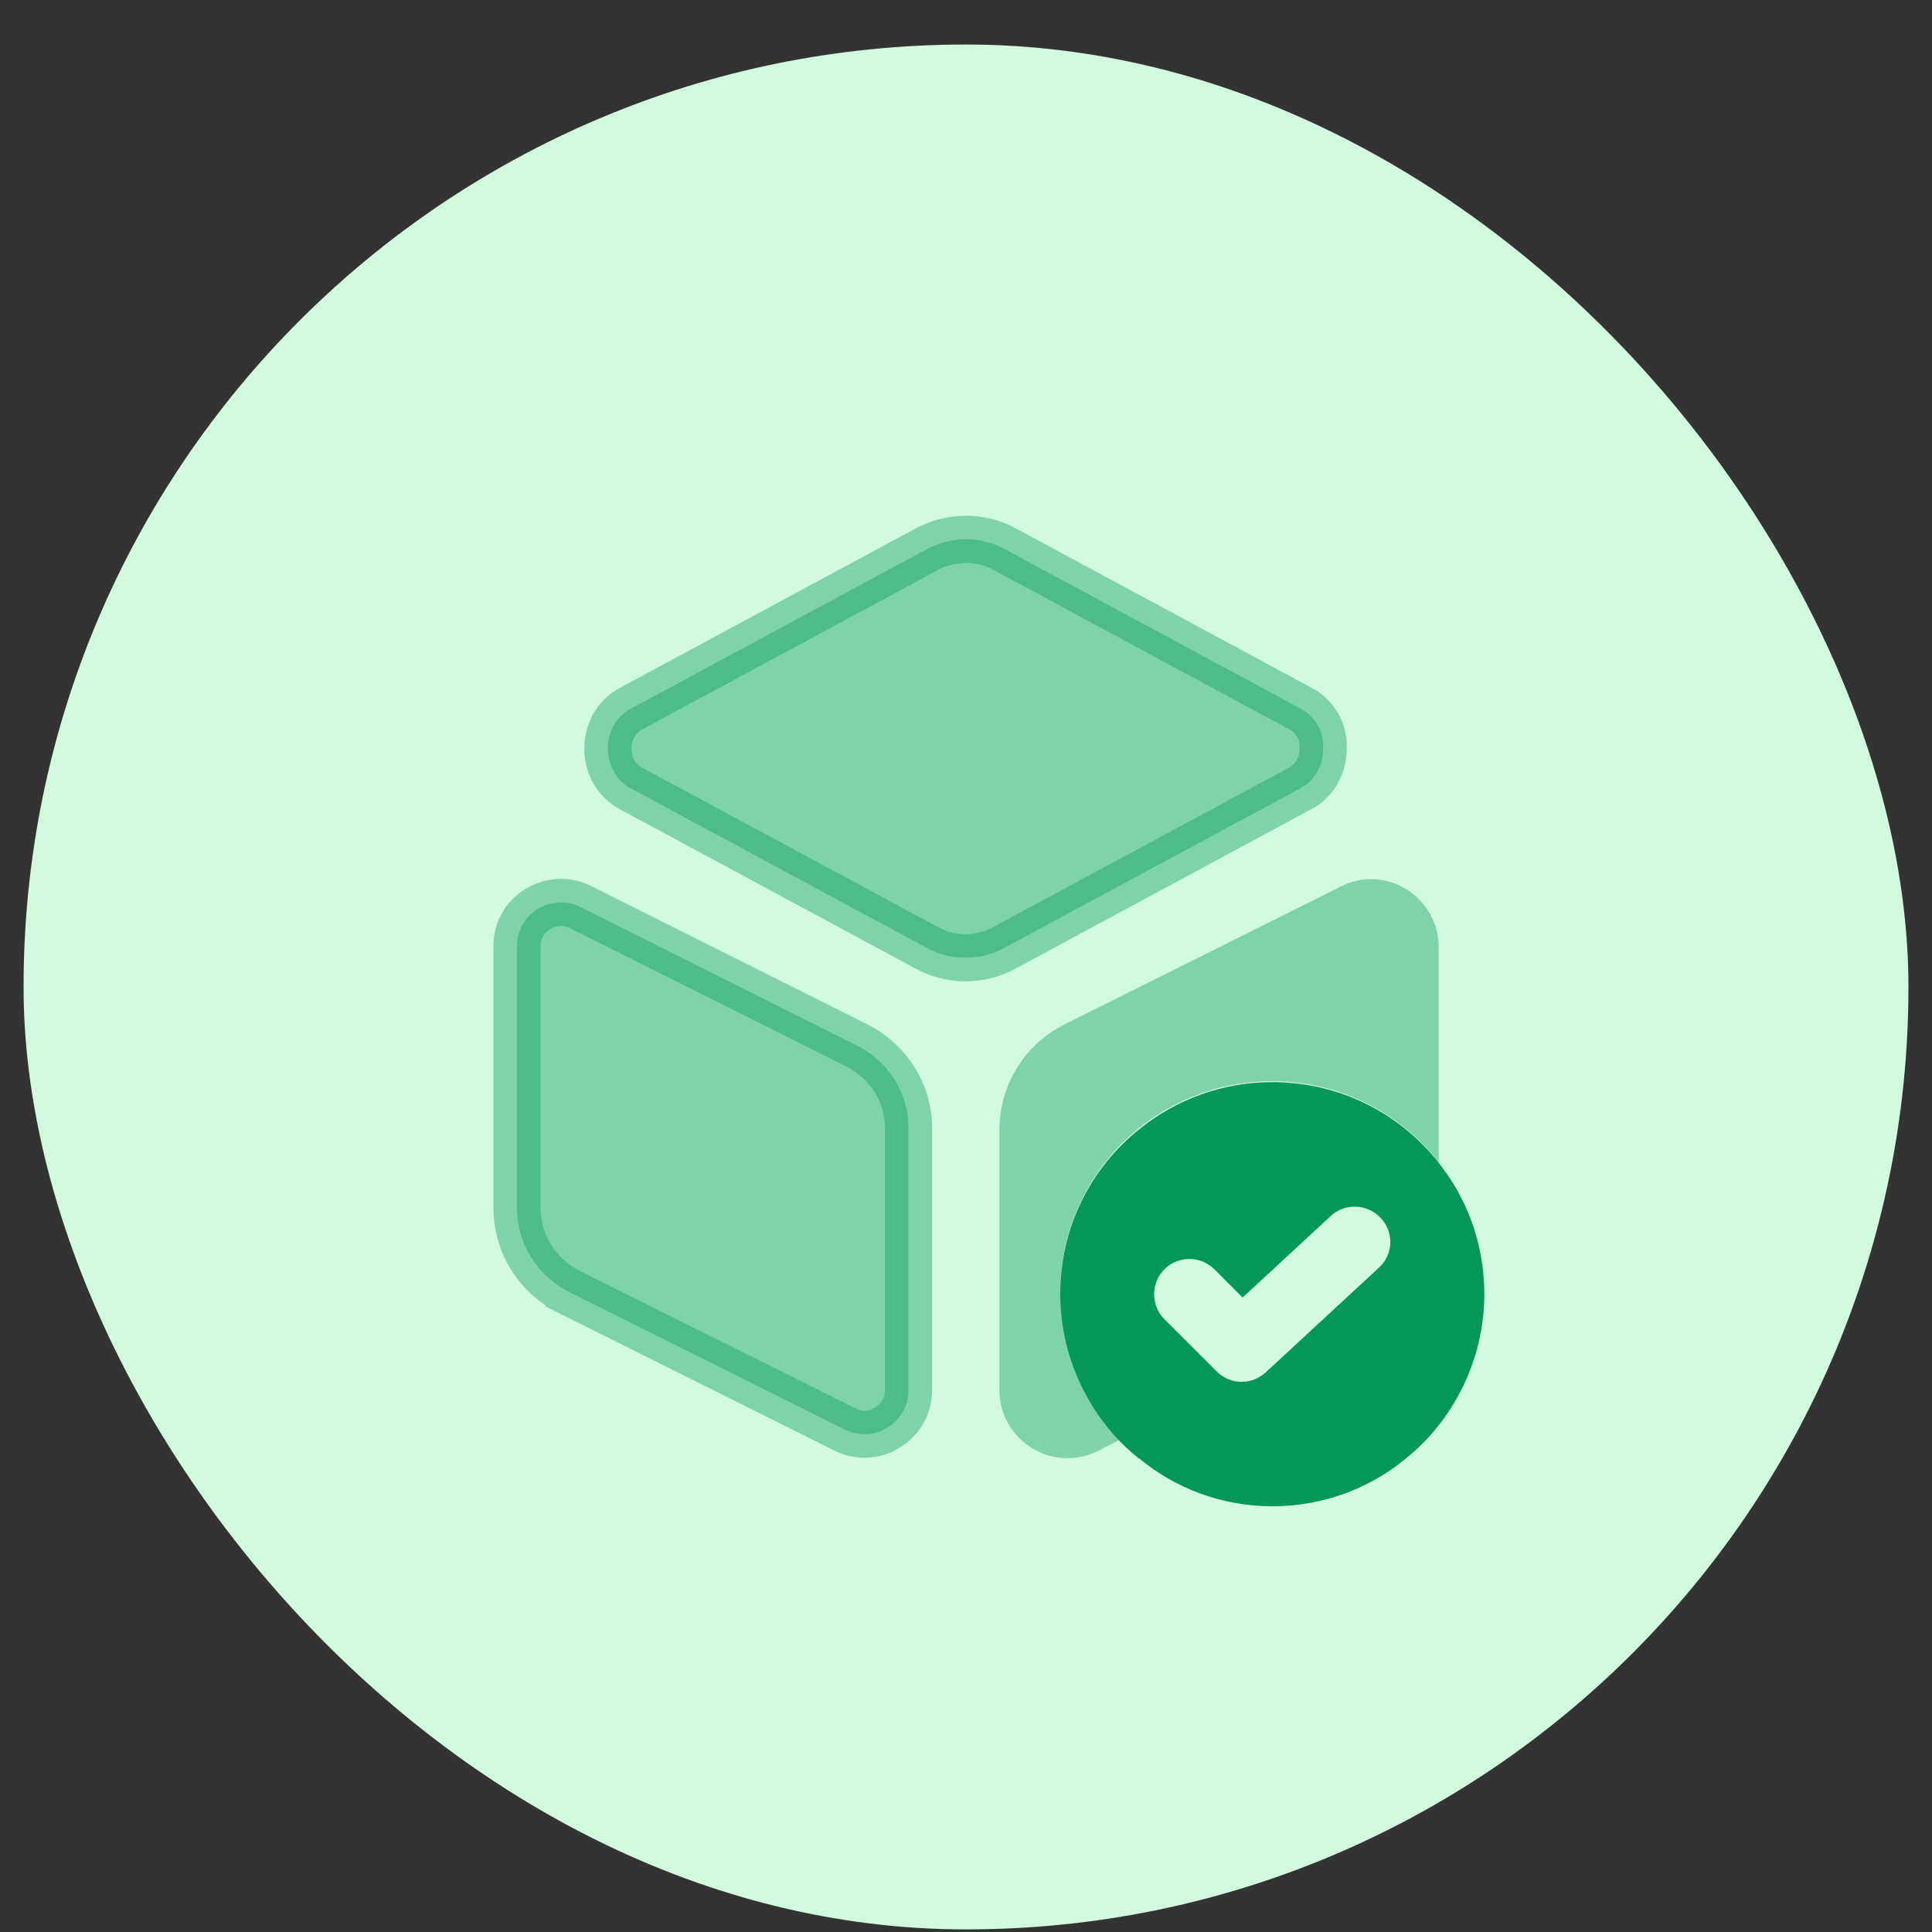
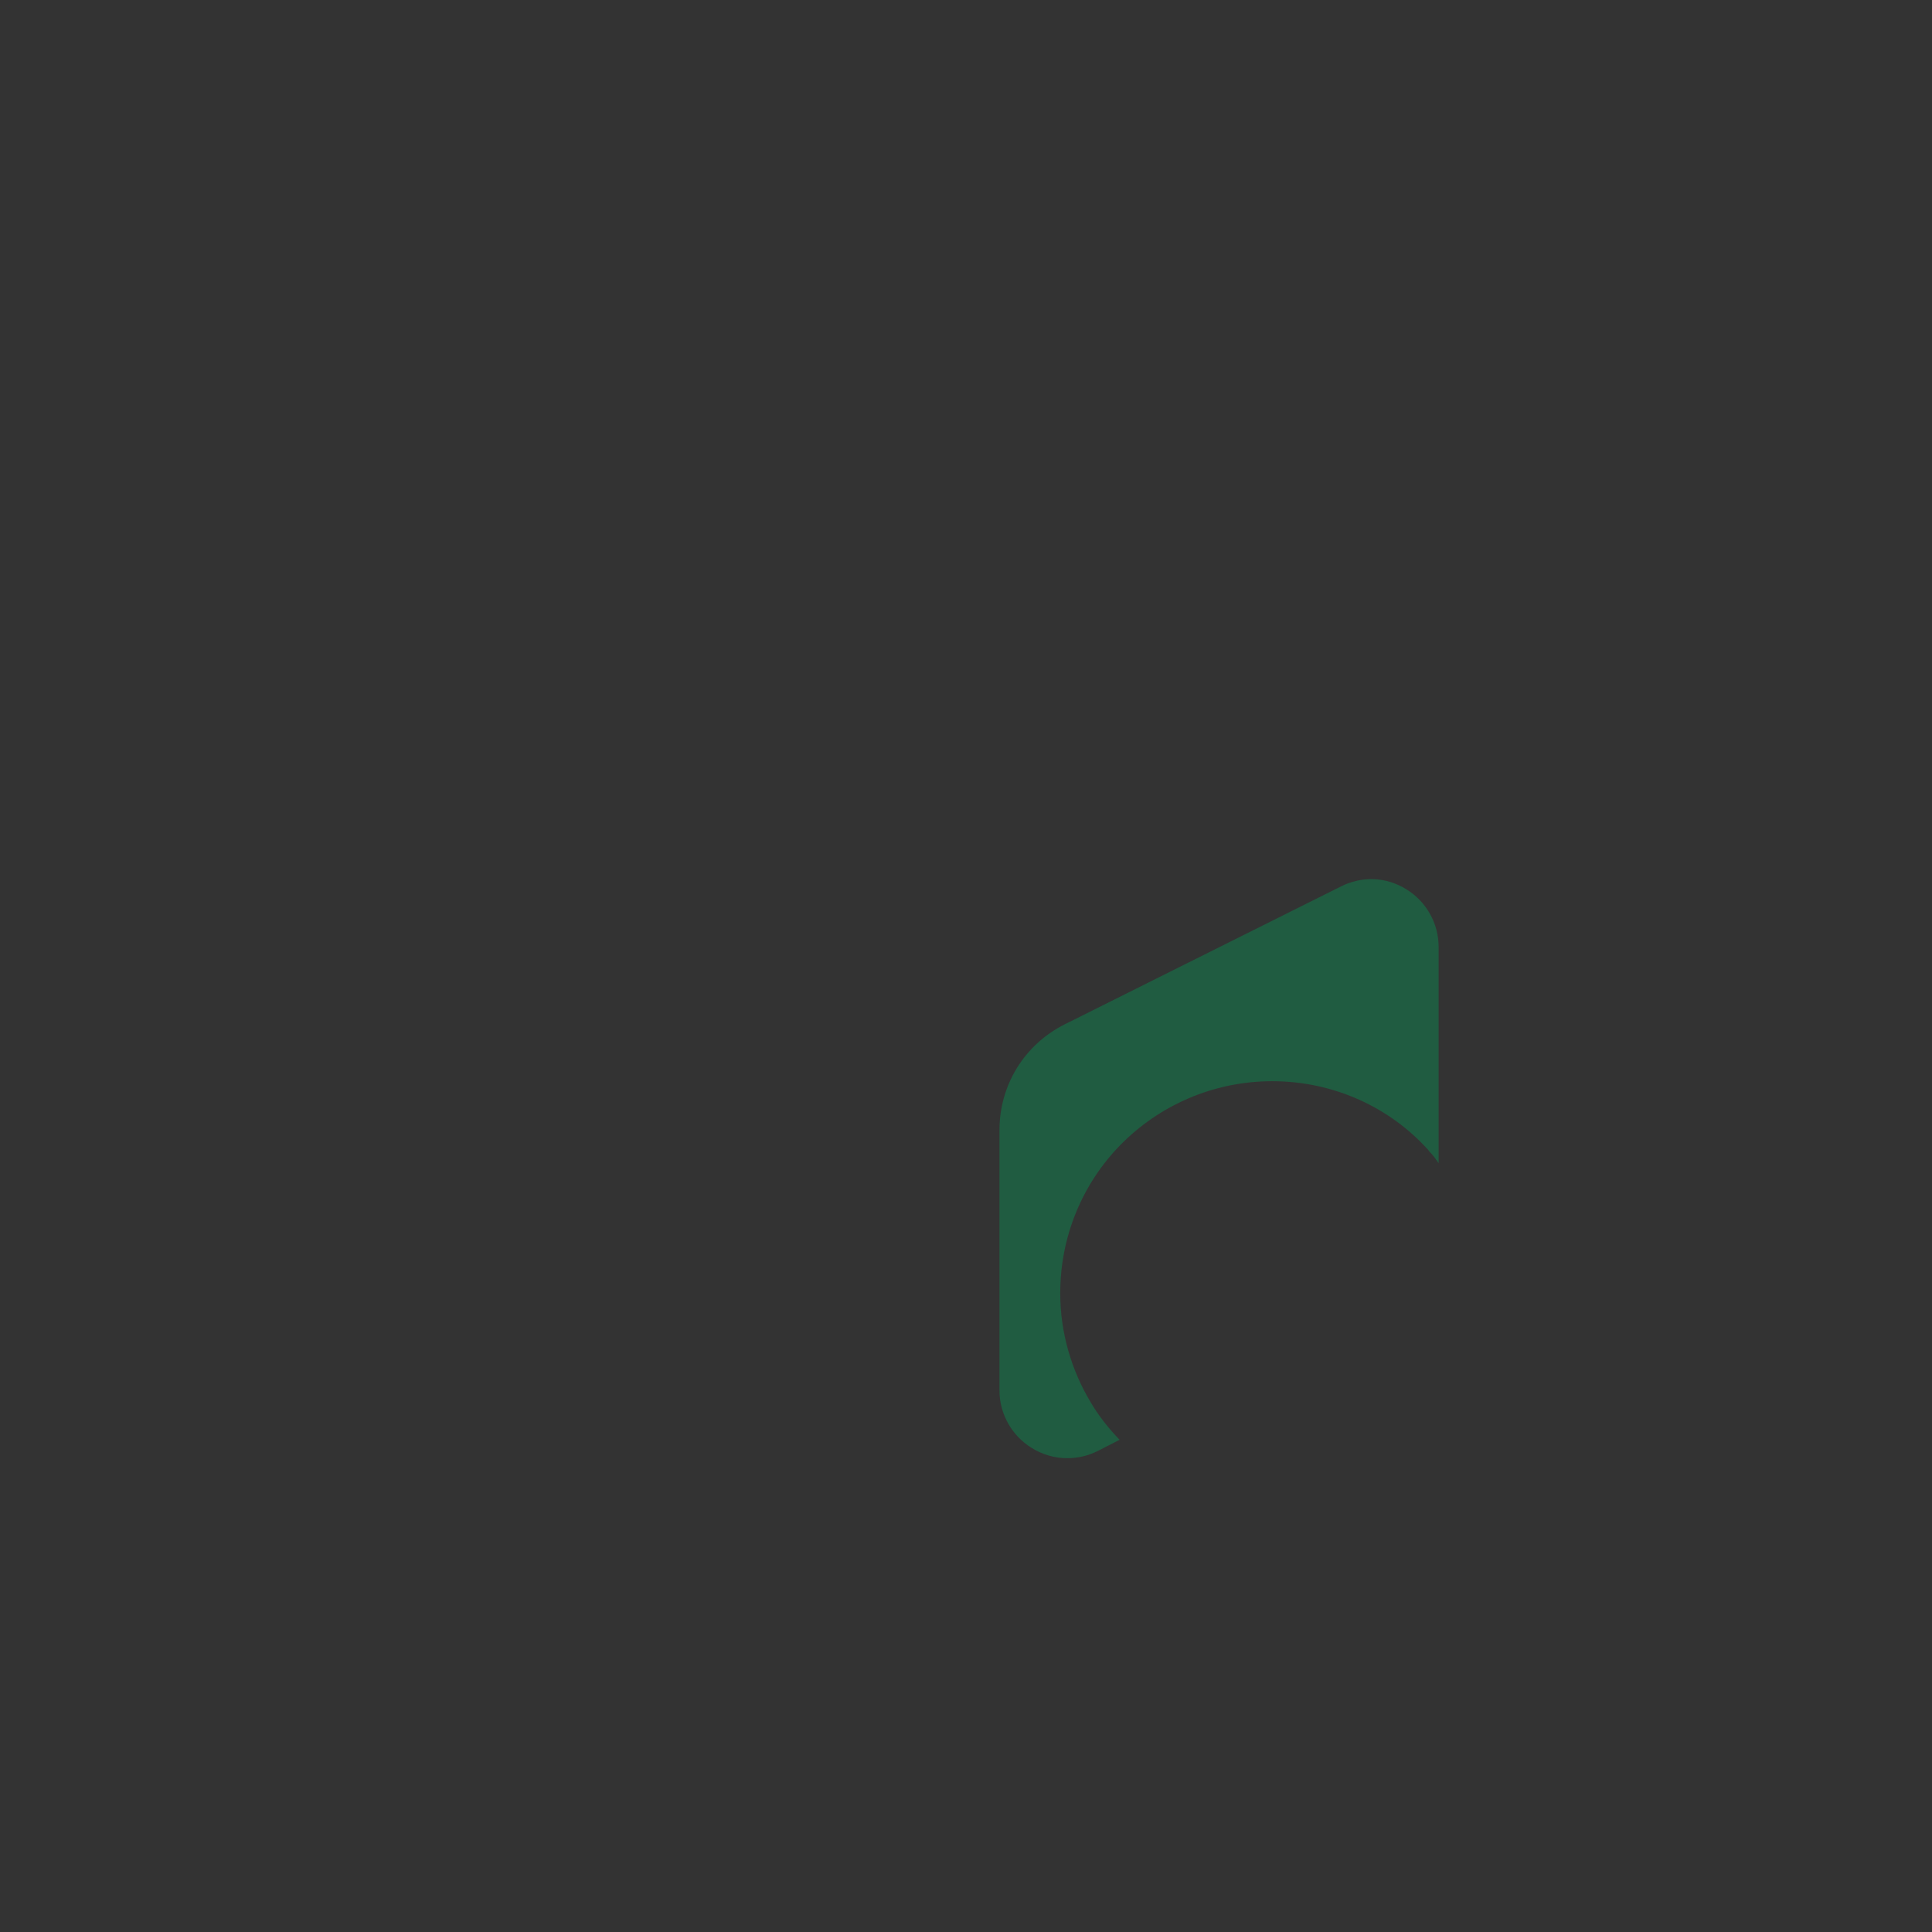
<svg xmlns="http://www.w3.org/2000/svg" width="41" height="41" viewBox="0 0 41 41" fill="none">
  <rect x="0" y="0" width="41" height="41" fill="#333333" stroke="none" />
-   <rect x="0.5" y="0.945" width="40" height="40" rx="20" fill="#D1FADF" />
-   <path opacity="0.4" d="M21.321 11.654L21.323 11.655L27.612 15.045C27.612 15.045 27.612 15.045 27.612 15.045C27.908 15.206 28.093 15.521 28.081 15.867L28.08 15.876V15.885C28.08 16.253 27.892 16.568 27.602 16.726C27.602 16.726 27.602 16.726 27.602 16.726L21.313 20.115L21.311 20.116C21.056 20.255 20.769 20.325 20.49 20.325C20.212 20.325 19.925 20.255 19.67 20.116L19.668 20.115L13.379 16.726C13.379 16.726 13.379 16.726 13.379 16.726C13.089 16.568 12.9 16.253 12.9 15.885C12.9 15.518 13.089 15.203 13.379 15.045C13.379 15.045 13.379 15.045 13.379 15.045L19.667 11.656C19.667 11.656 19.667 11.656 19.667 11.656C20.191 11.375 20.811 11.376 21.321 11.654Z" fill="#039855" stroke="#039855" />
-   <path opacity="0.4" d="M18.176 22.183L18.176 22.183C18.869 22.529 19.288 23.216 19.28 23.96H19.28V23.966V29.496C19.28 29.827 19.116 30.122 18.841 30.288L18.834 30.292L18.827 30.297C18.683 30.39 18.519 30.436 18.35 30.436C18.205 30.436 18.062 30.403 17.933 30.338L17.933 30.338L12.083 27.419C12.083 27.419 12.083 27.418 12.083 27.418C11.393 27.073 10.97 26.387 10.97 25.616V20.086C10.97 19.755 11.133 19.46 11.408 19.294C11.698 19.119 12.034 19.104 12.322 19.251L12.326 19.253L18.176 22.183Z" fill="#039855" stroke="#039855" />
  <path opacity="0.4" d="M30.53 20.095V24.685C30.52 24.675 30.51 24.655 30.5 24.645C30.5 24.635 30.49 24.625 30.48 24.615C30.44 24.555 30.39 24.495 30.34 24.445C30.33 24.435 30.32 24.415 30.31 24.405C29.5 23.505 28.31 22.945 27 22.945C25.74 22.945 24.59 23.465 23.77 24.305C22.98 25.115 22.5 26.225 22.5 27.445C22.5 28.285 22.74 29.085 23.15 29.765C23.32 30.055 23.53 30.315 23.76 30.555L23.29 30.795C23.09 30.895 22.87 30.945 22.65 30.945C22.39 30.945 22.13 30.875 21.89 30.725C21.47 30.465 21.21 30.005 21.21 29.505V23.985C21.21 23.025 21.74 22.165 22.6 21.735L28.45 18.815C28.9 18.585 29.42 18.605 29.85 18.875C30.27 19.135 30.53 19.595 30.53 20.095Z" fill="#039855" />
-   <path d="M30.48 24.615C29.66 23.605 28.41 22.965 27 22.965C25.94 22.965 24.96 23.335 24.19 23.955C23.15 24.775 22.5 26.045 22.5 27.465C22.5 28.305 22.74 29.105 23.15 29.785C23.42 30.235 23.76 30.625 24.16 30.945H24.17C24.94 31.585 25.93 31.965 27 31.965C28.14 31.965 29.17 31.545 29.96 30.845C30.31 30.545 30.61 30.185 30.85 29.785C31.26 29.105 31.5 28.305 31.5 27.465C31.5 26.385 31.12 25.385 30.48 24.615ZM29.26 26.905L26.86 29.125C26.72 29.255 26.53 29.325 26.35 29.325C26.16 29.325 25.97 29.255 25.82 29.105L24.71 27.995C24.42 27.705 24.42 27.225 24.71 26.935C25 26.645 25.48 26.645 25.77 26.935L26.37 27.535L28.24 25.805C28.54 25.525 29.02 25.545 29.3 25.845C29.59 26.155 29.57 26.625 29.26 26.905Z" fill="#039855" />
</svg>